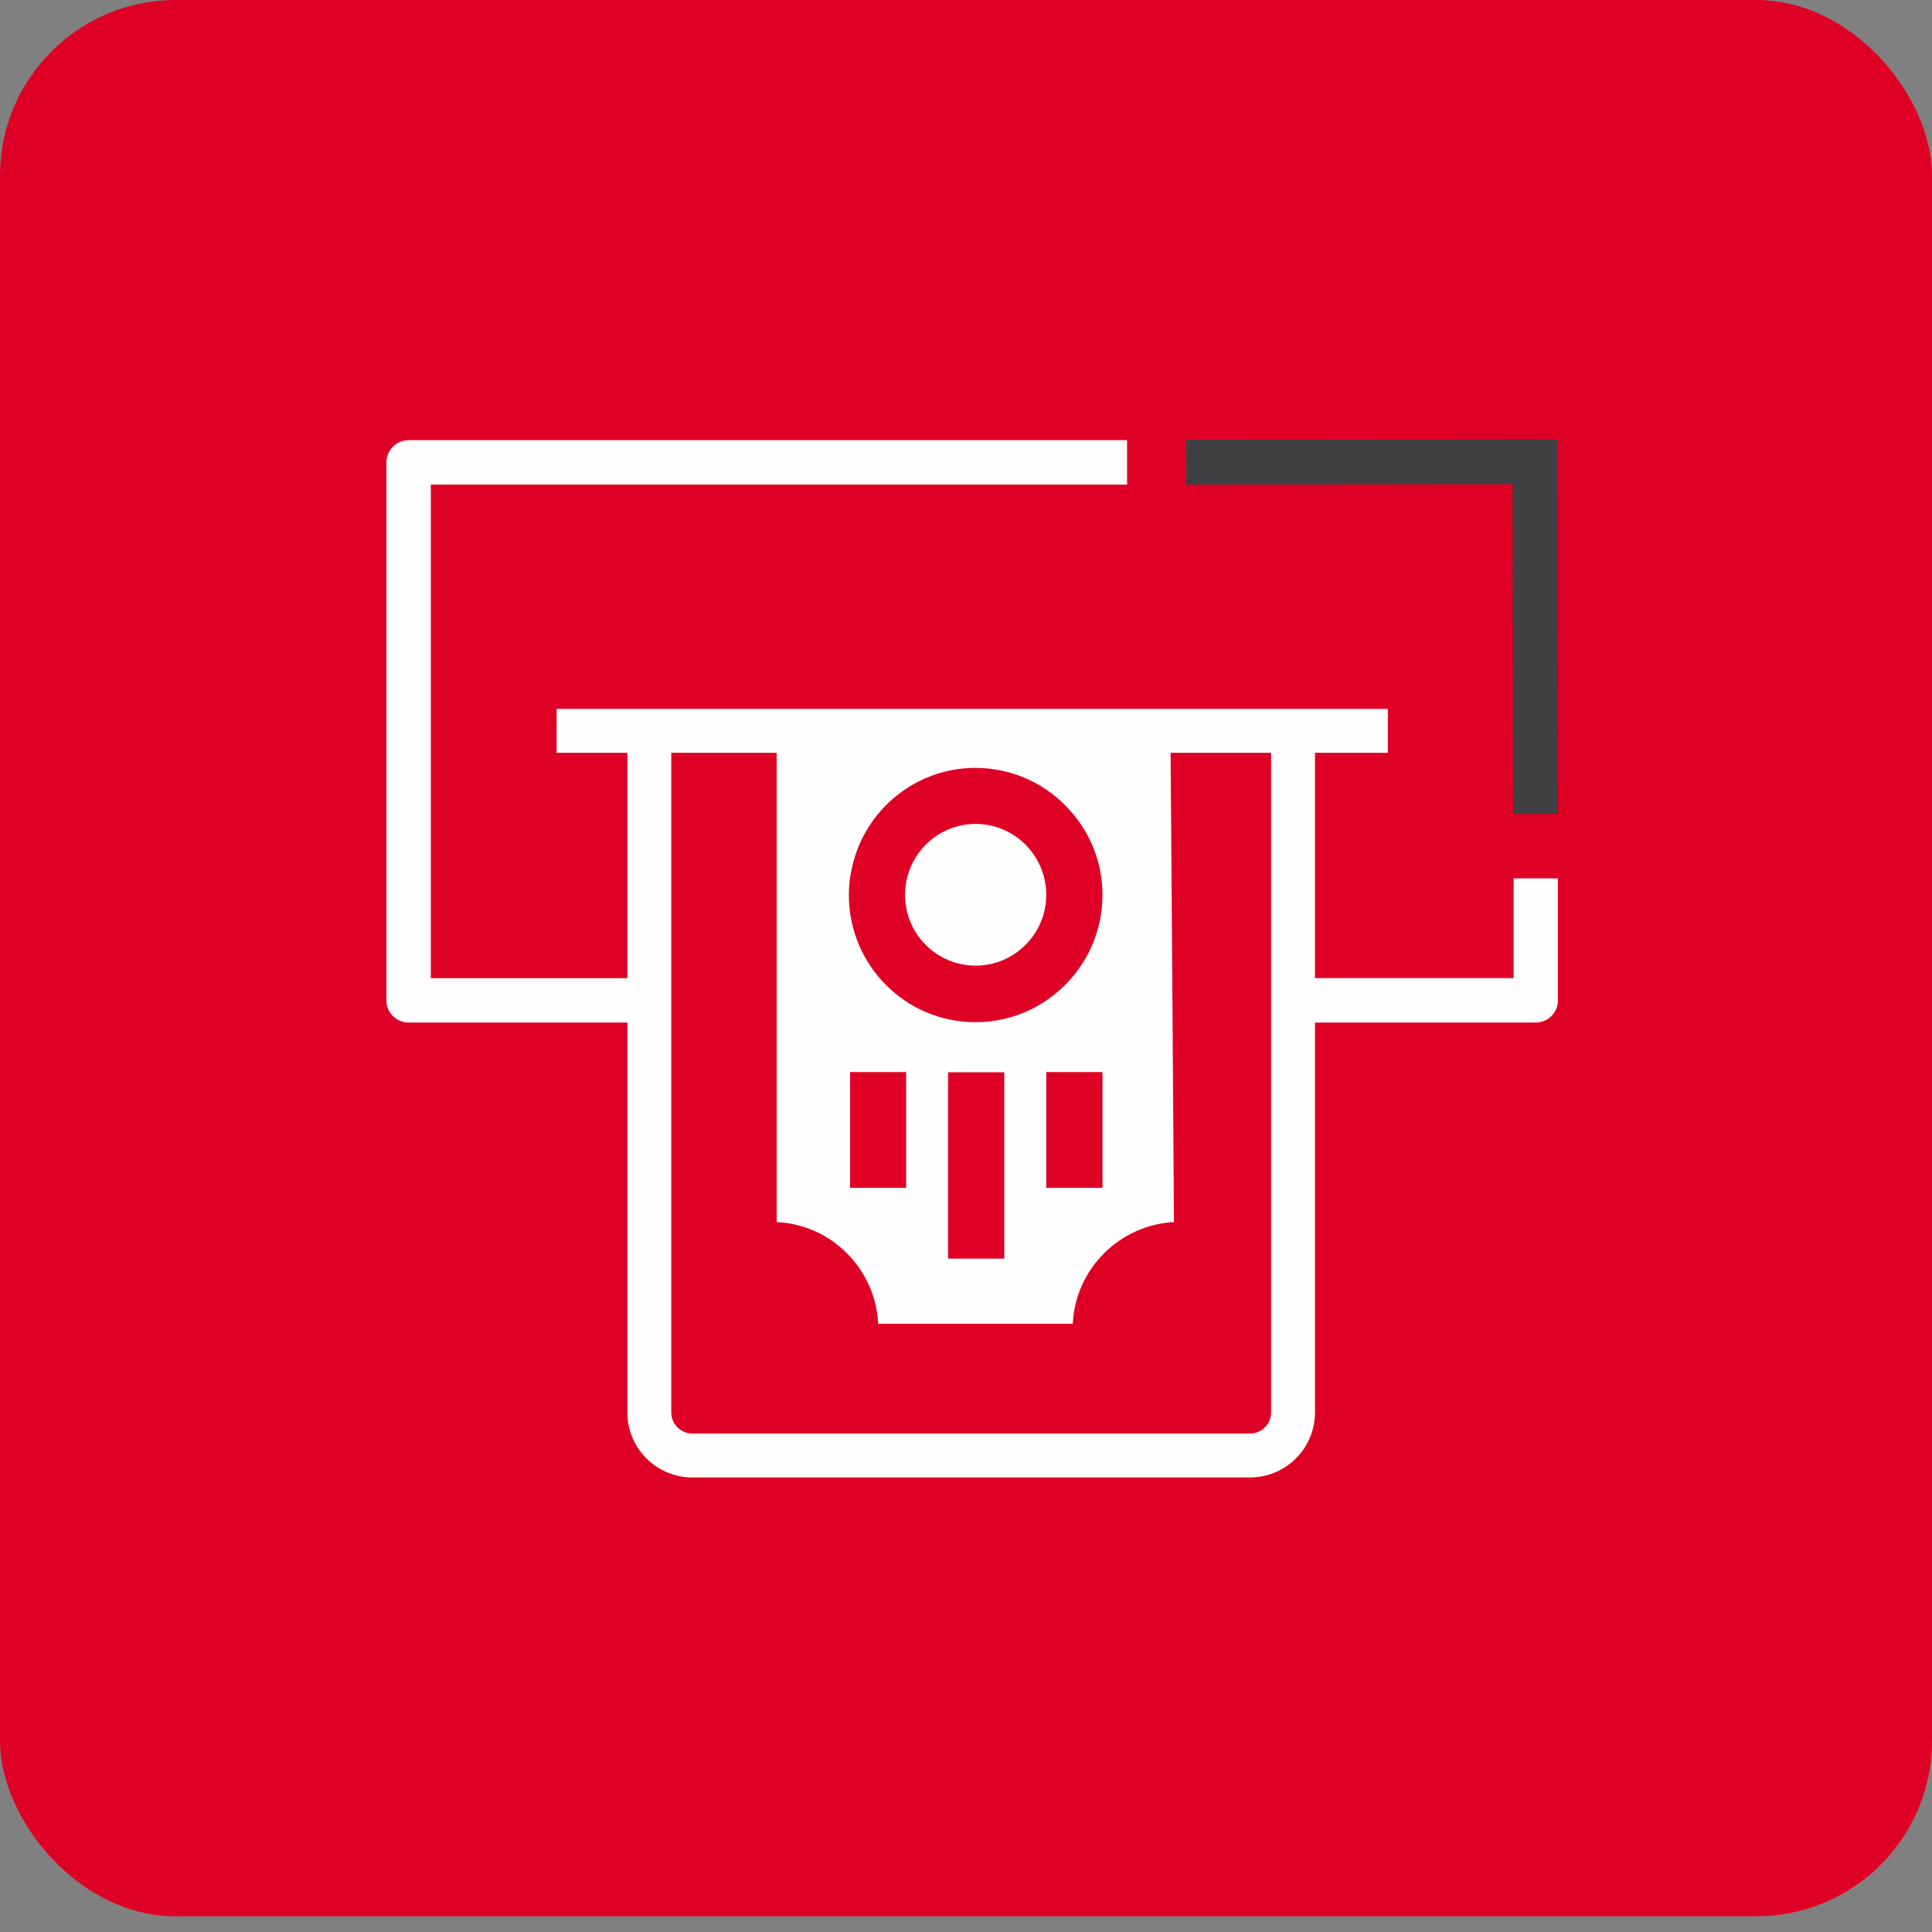
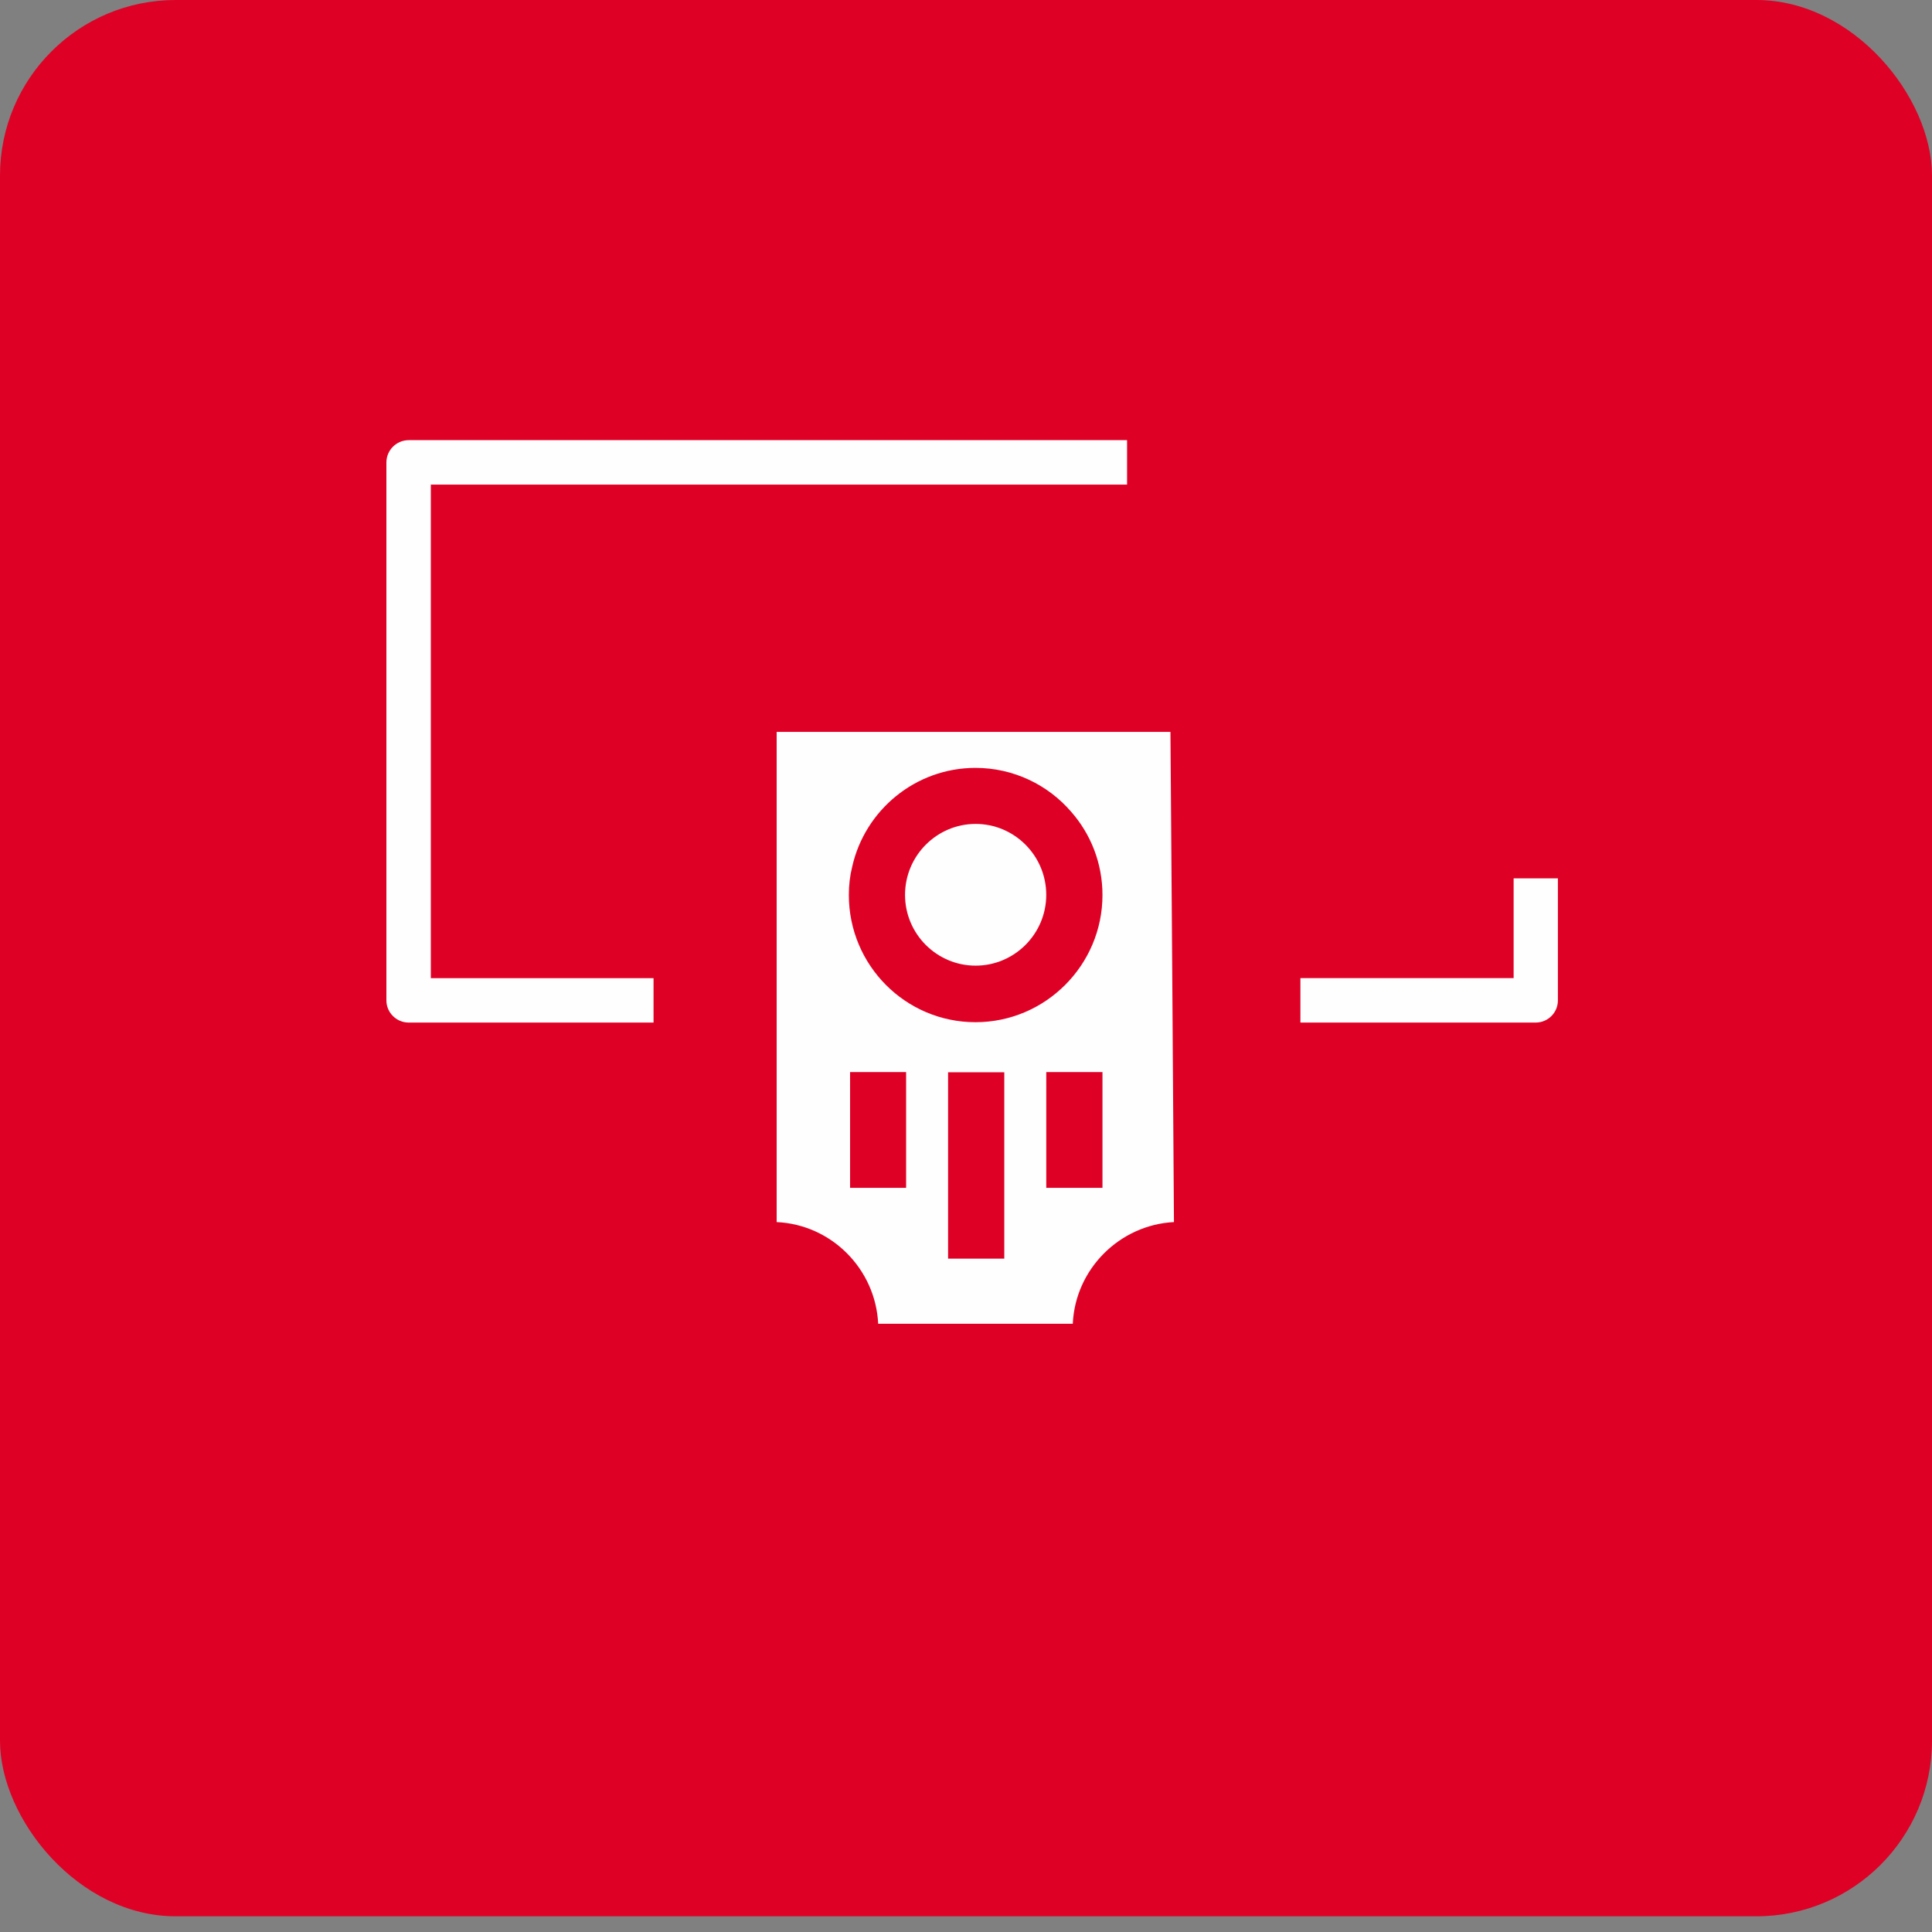
<svg xmlns="http://www.w3.org/2000/svg" width="110" height="110" viewBox="0 0 110 110" fill="none">
  <rect x="0" y="0" width="110" height="110" fill="#808080" stroke="none" />
  <rect width="110" height="109.106" rx="10" fill="#DF0025" />
  <g clip-path="url(#clip0_2813_10607)">
-     <path fill-rule="evenodd" clip-rule="evenodd" d="M88.68 25L76.33 25.02H71.8L67.53 25.03L67.54 27.59L86.12 27.57L86.15 46.35L88.71 46.34L88.68 25Z" fill="#404042" />
    <path fill-rule="evenodd" clip-rule="evenodd" d="M37.21 55.691H24.53V27.59H64.17V25.061H23.27C22.57 25.061 22 25.631 22 26.331V56.961C22 57.651 22.57 58.221 23.27 58.221H37.21V55.691Z" fill="#FEFEFE" />
    <path fill-rule="evenodd" clip-rule="evenodd" d="M86.18 50.01V55.69H74.04V58.22H87.44C88.13 58.22 88.7 57.66 88.7 56.96V50.01H86.17H86.18Z" fill="#FEFEFE" />
-     <path fill-rule="evenodd" clip-rule="evenodd" d="M31.69 42.861H79.02V40.361H31.69V42.861Z" fill="#FEFEFE" />
    <path fill-rule="evenodd" clip-rule="evenodd" d="M59.569 50.95C59.569 48.72 57.759 46.91 55.549 46.91C53.339 46.91 51.529 48.72 51.529 50.95C51.529 53.18 53.339 54.98 55.549 54.98C57.759 54.98 59.569 53.17 59.569 50.95ZM59.569 50.95C59.569 48.72 57.759 46.91 55.549 46.91C53.339 46.91 51.529 48.72 51.529 50.95C51.529 53.18 53.339 54.98 55.549 54.98C57.759 54.98 59.569 53.17 59.569 50.95ZM59.569 50.95C59.569 48.72 57.759 46.91 55.549 46.91C53.339 46.91 51.529 48.72 51.529 50.95C51.529 53.18 53.339 54.98 55.549 54.98C57.759 54.98 59.569 53.17 59.569 50.95ZM59.569 50.95C59.569 48.72 57.759 46.91 55.549 46.91C53.339 46.91 51.529 48.72 51.529 50.95C51.529 53.18 53.339 54.98 55.549 54.98C57.759 54.98 59.569 53.17 59.569 50.95ZM59.569 50.95C59.569 48.72 57.759 46.91 55.549 46.91C53.339 46.91 51.529 48.72 51.529 50.95C51.529 53.18 53.339 54.98 55.549 54.98C57.759 54.98 59.569 53.17 59.569 50.95ZM59.569 50.95C59.569 48.72 57.759 46.91 55.549 46.91C53.339 46.91 51.529 48.72 51.529 50.95C51.529 53.18 53.339 54.98 55.549 54.98C57.759 54.98 59.569 53.17 59.569 50.95ZM59.569 50.95C59.569 48.72 57.759 46.91 55.549 46.91C53.339 46.91 51.529 48.72 51.529 50.95C51.529 53.18 53.339 54.98 55.549 54.98C57.759 54.98 59.569 53.17 59.569 50.95ZM59.569 50.95C59.569 48.72 57.759 46.91 55.549 46.91C53.339 46.91 51.529 48.72 51.529 50.95C51.529 53.18 53.339 54.98 55.549 54.98C57.759 54.98 59.569 53.17 59.569 50.95ZM59.569 50.95C59.569 48.72 57.759 46.91 55.549 46.91C53.339 46.91 51.529 48.72 51.529 50.95C51.529 53.18 53.339 54.98 55.549 54.98C57.759 54.98 59.569 53.17 59.569 50.95ZM59.569 50.95C59.569 48.72 57.759 46.91 55.549 46.91C53.339 46.91 51.529 48.72 51.529 50.95C51.529 53.18 53.339 54.98 55.549 54.98C57.759 54.98 59.569 53.17 59.569 50.95ZM59.569 50.95C59.569 48.72 57.759 46.91 55.549 46.91C53.339 46.91 51.529 48.72 51.529 50.95C51.529 53.18 53.339 54.98 55.549 54.98C57.759 54.98 59.569 53.17 59.569 50.95ZM59.569 50.95C59.569 48.72 57.759 46.91 55.549 46.91C53.339 46.91 51.529 48.72 51.529 50.95C51.529 53.18 53.339 54.98 55.549 54.98C57.759 54.98 59.569 53.17 59.569 50.95ZM59.569 50.95C59.569 48.72 57.759 46.91 55.549 46.91C53.339 46.91 51.529 48.72 51.529 50.95C51.529 53.18 53.339 54.98 55.549 54.98C57.759 54.98 59.569 53.17 59.569 50.95ZM59.569 50.95C59.569 48.72 57.759 46.91 55.549 46.91C53.339 46.91 51.529 48.72 51.529 50.95C51.529 53.18 53.339 54.98 55.549 54.98C57.759 54.98 59.569 53.17 59.569 50.95ZM59.569 50.95C59.569 48.72 57.759 46.91 55.549 46.91C53.339 46.91 51.529 48.72 51.529 50.95C51.529 53.18 53.339 54.98 55.549 54.98C57.759 54.98 59.569 53.17 59.569 50.95ZM59.569 50.95C59.569 48.72 57.759 46.91 55.549 46.91C53.339 46.91 51.529 48.72 51.529 50.95C51.529 53.18 53.339 54.98 55.549 54.98C57.759 54.98 59.569 53.17 59.569 50.95ZM59.569 50.95C59.569 48.72 57.759 46.91 55.549 46.91C53.339 46.91 51.529 48.72 51.529 50.95C51.529 53.18 53.339 54.98 55.549 54.98C57.759 54.98 59.569 53.17 59.569 50.95Z" fill="#FEFEFE" />
    <path fill-rule="evenodd" clip-rule="evenodd" d="M48.52 49.35C49.24 46.13 52.12 43.72 55.54 43.72C57.71 43.72 59.67 44.69 60.98 46.21C62.1 47.48 62.77 49.14 62.77 50.96C62.77 54.94 59.53 58.2 55.54 58.2C51.55 58.2 48.33 54.95 48.33 50.96C48.33 50.4 48.39 49.87 48.52 49.35ZM59.57 67.63H62.77V61.04H59.57V67.63ZM53.98 71.66H57.18V61.05H53.98V71.66ZM48.4 67.63H51.59V61.04H48.4V67.63ZM44.21 69.58C47.34 69.72 49.85 72.25 50 75.37H61.08C61.22 72.26 63.74 69.74 66.84 69.58L66.74 55.03L66.64 41.67H44.22V69.58H44.21Z" fill="#FEFEFE" />
-     <path fill-rule="evenodd" clip-rule="evenodd" d="M71.17 84.12H39.42C37.38 84.12 35.72 82.46 35.72 80.42V42.18H38.22V80.42C38.22 81.08 38.76 81.62 39.42 81.62H71.17C71.83 81.62 72.37 81.08 72.37 80.42V42.18H74.87V80.42C74.87 82.46 73.21 84.12 71.17 84.12Z" fill="#FEFEFE" />
  </g>
  <defs>
    <clipPath id="clip0_2813_10607">
      <rect width="66.71" height="59.12" fill="white" transform="translate(22 25)" />
    </clipPath>
  </defs>
</svg>